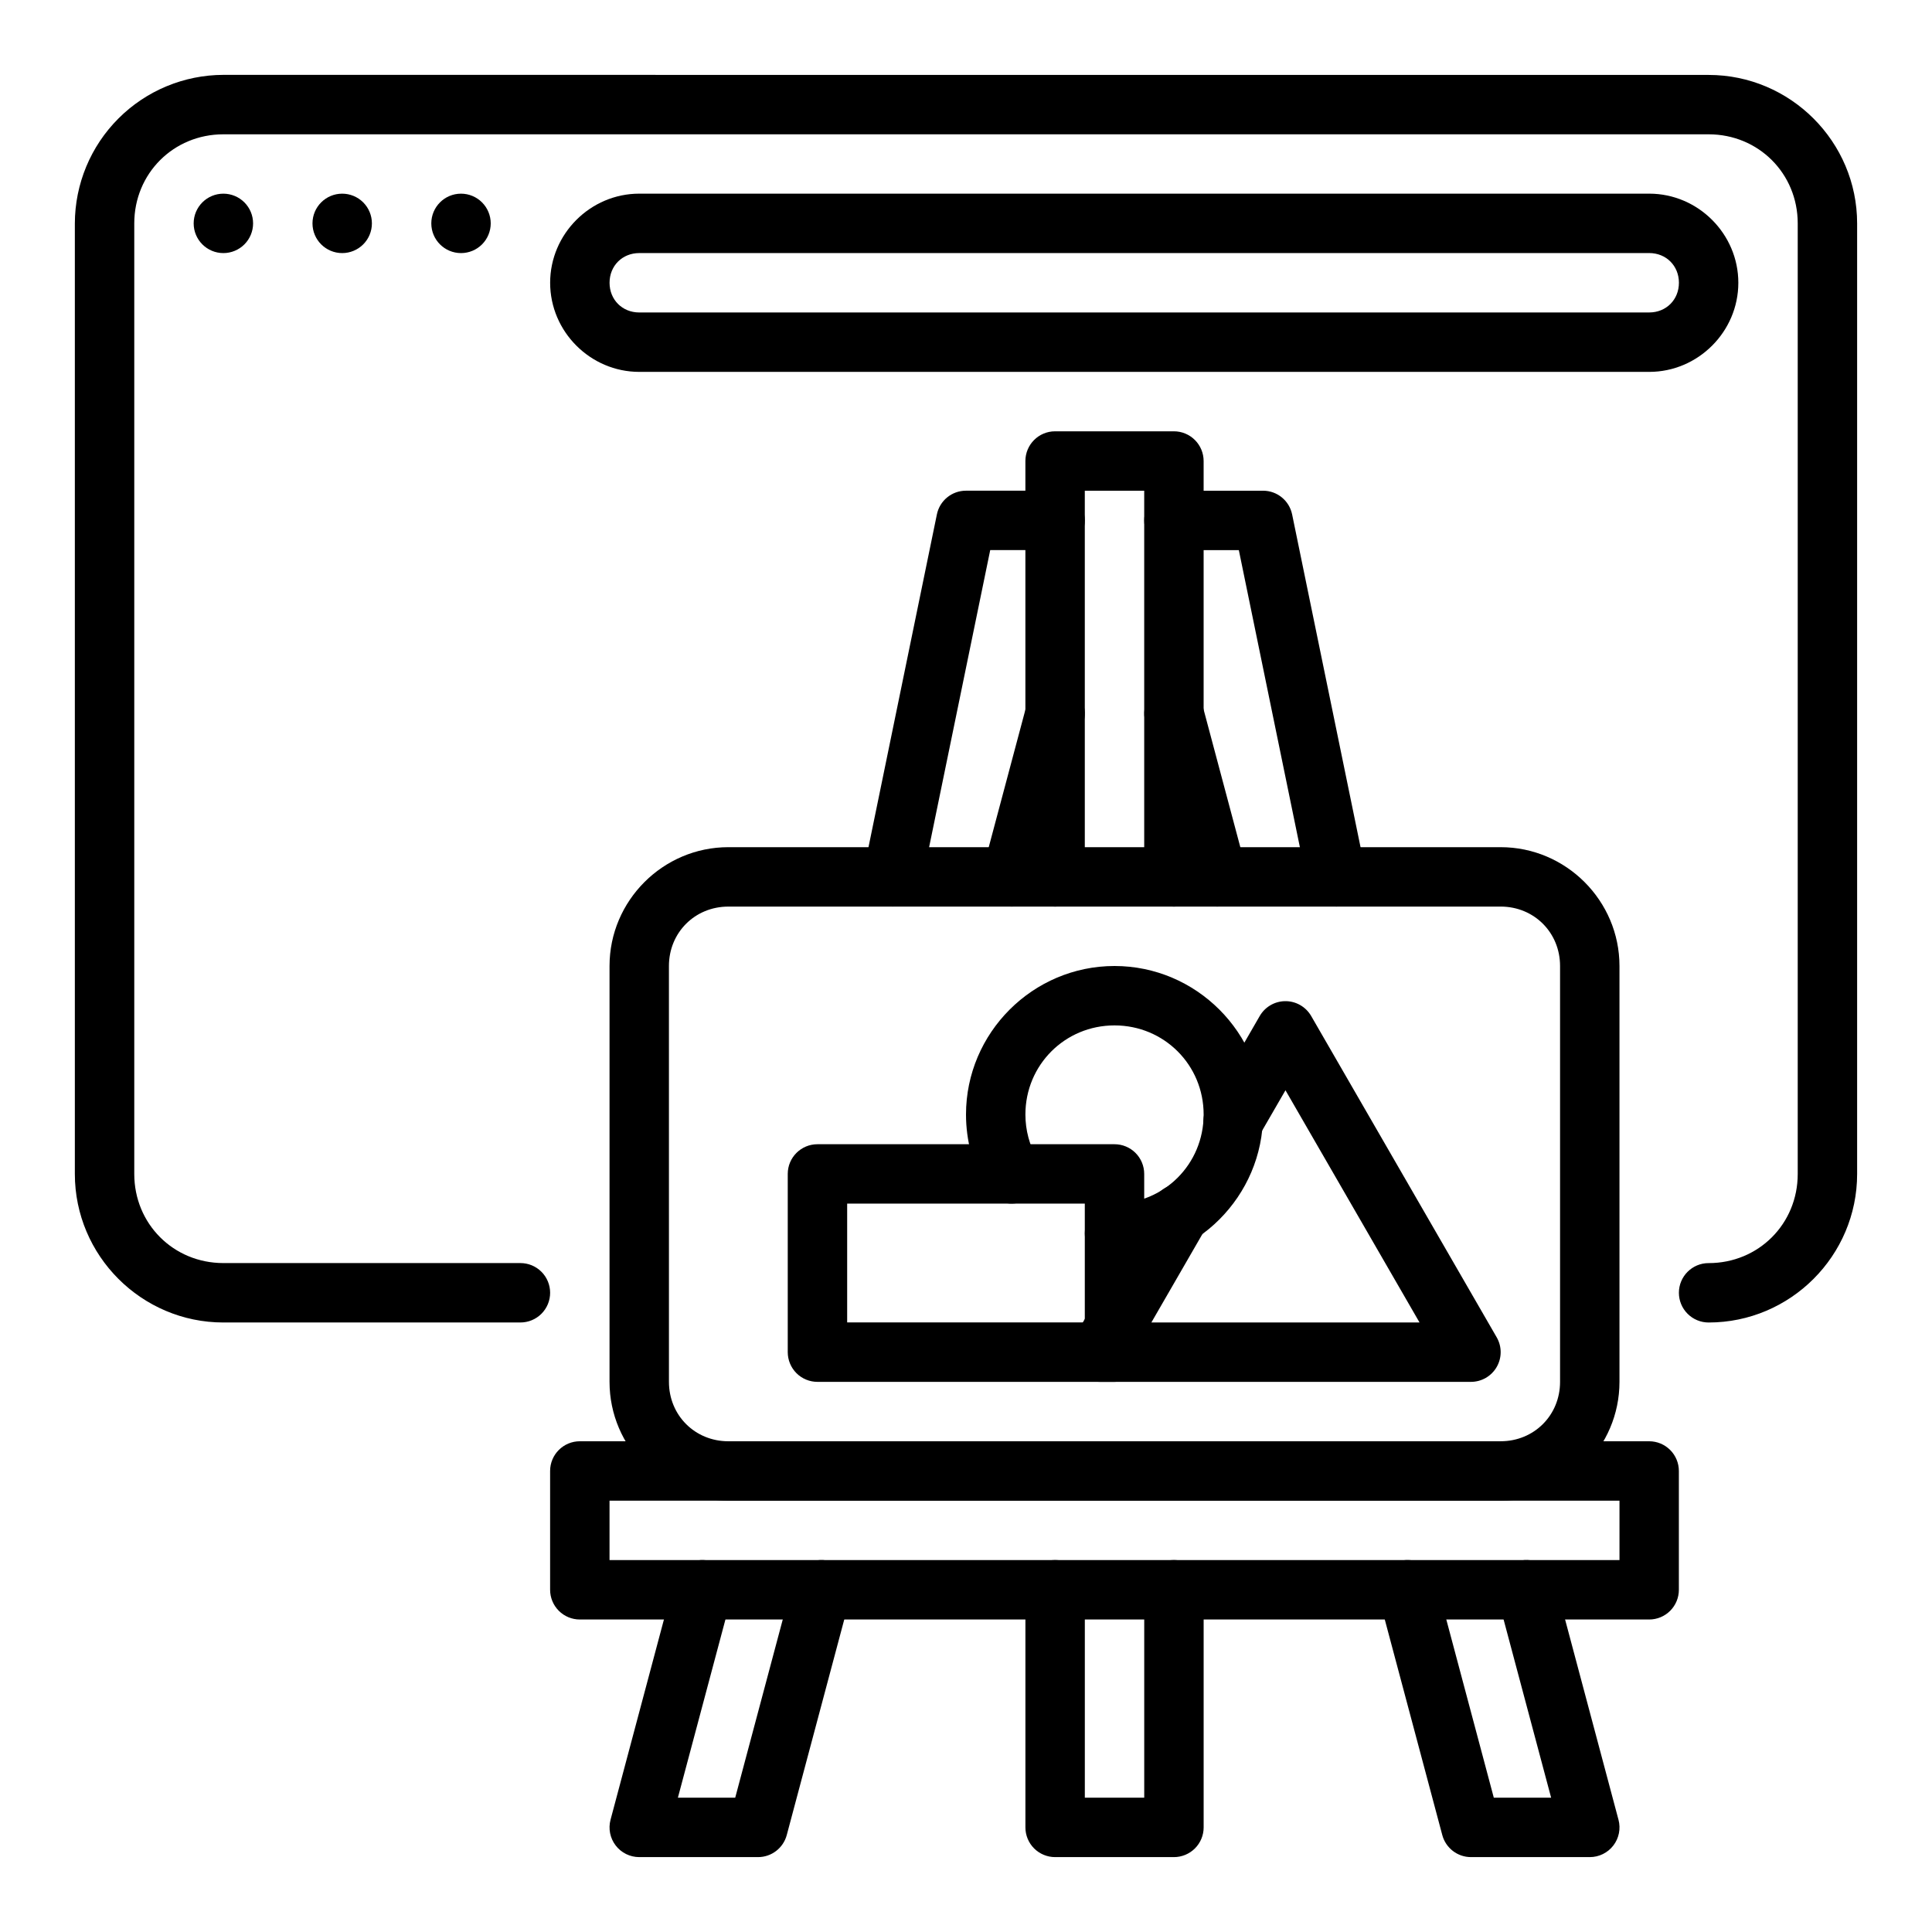
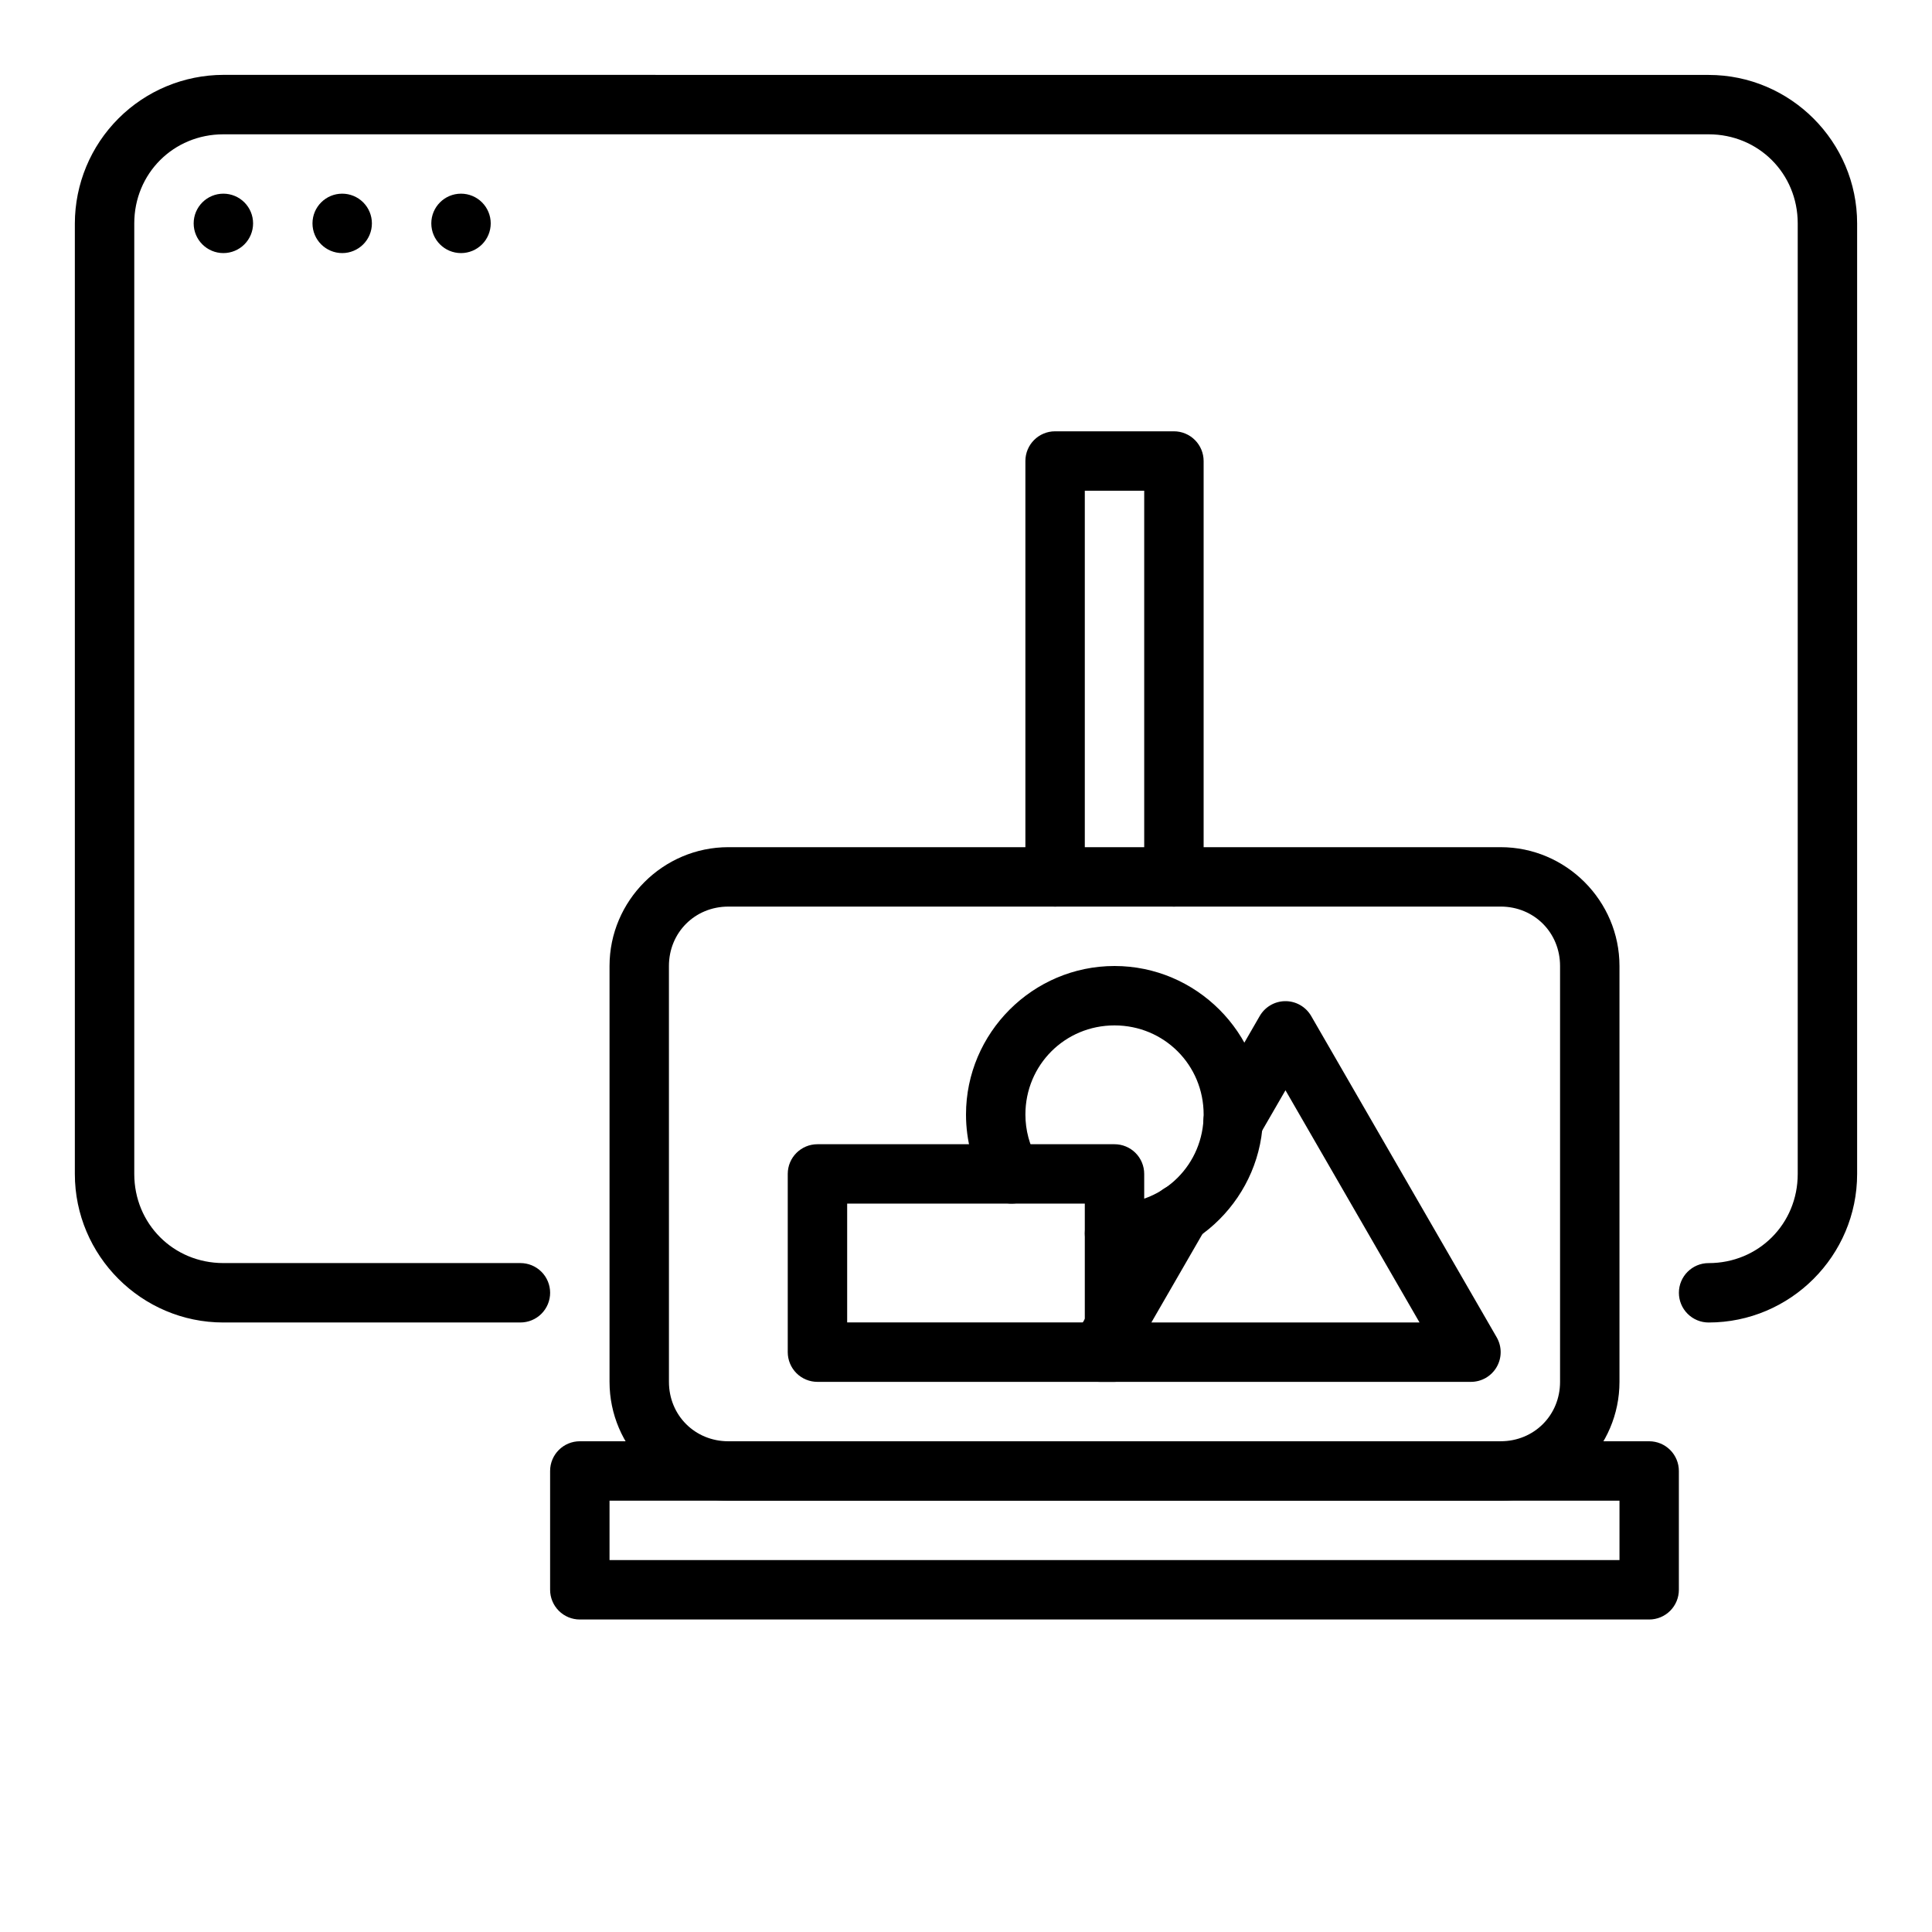
<svg xmlns="http://www.w3.org/2000/svg" fill="#000000" width="800px" height="800px" version="1.1" viewBox="144 144 512 512">
  <g fill-rule="evenodd">
    <path d="m337.02 368.51c-17.312 0-31.488 14.176-31.488 31.488v110.21c0 17.312 14.176 31.488 31.488 31.488h204.67c17.312 0 31.488-14.176 31.488-31.488v-110.21c0-17.312-14.176-31.488-31.488-31.488zm0 15.742h204.67c8.855 0 15.742 6.887 15.742 15.742v110.21c0 8.855-6.887 15.742-15.742 15.742l-204.67 0.004c-8.855 0-15.742-6.887-15.742-15.742l-0.004-110.21c0-8.855 6.887-15.742 15.742-15.742z" />
    <path d="m423.61 258.3c-4.348 0-7.871 3.527-7.871 7.875v110.21c0 2.086 0.828 4.09 2.305 5.566 1.477 1.477 3.481 2.305 5.566 2.305 2.09 0 4.09-0.828 5.566-2.305 1.477-1.477 2.309-3.481 2.309-5.566v-102.34h15.742v102.34c0 2.086 0.828 4.09 2.305 5.566 1.477 1.477 3.481 2.305 5.566 2.305 2.09 0 4.09-0.828 5.566-2.305 1.477-1.477 2.309-3.481 2.309-5.566v-110.21c0-2.09-0.832-4.09-2.309-5.566-1.477-1.477-3.477-2.309-5.566-2.309z" />
-     <path d="m455.12 325.21c-0.691 0-1.379 0.09-2.047 0.266-4.199 1.125-6.691 5.438-5.57 9.637l11.539 43.297c0.539 2.019 1.859 3.738 3.668 4.785 1.809 1.043 3.957 1.328 5.977 0.789 4.199-1.125 6.691-5.438 5.57-9.637l-11.547-43.297c-0.918-3.438-4.031-5.832-7.59-5.84zm-0.016-51.168c-4.348 0-7.871 3.523-7.871 7.871 0 2.09 0.828 4.09 2.305 5.566 1.477 1.477 3.481 2.305 5.566 2.305h17.199l18.121 88.176h0.004c0.418 2.043 1.637 3.84 3.379 4.988 1.742 1.148 3.871 1.559 5.918 1.137 4.254-0.875 6.996-5.035 6.125-9.289l-19.422-94.465c-0.75-3.66-3.973-6.289-7.707-6.289zm-31.316 51.168h0.004c-3.629-0.078-6.844 2.332-7.777 5.84l-11.547 43.297h-0.004c-1.121 4.199 1.375 8.512 5.574 9.637 2.019 0.539 4.168 0.254 5.977-0.789 1.809-1.047 3.129-2.766 3.668-4.785l11.539-43.297c1.121-4.199-1.375-8.512-5.574-9.637-0.605-0.16-1.23-0.25-1.855-0.266zm-0.172 232.22c-4.348 0-7.871 3.527-7.871 7.875v62.977c0 2.086 0.828 4.09 2.305 5.566 1.477 1.473 3.481 2.305 5.566 2.305h31.488c2.09 0 4.09-0.832 5.566-2.305 1.477-1.477 2.309-3.481 2.309-5.566v-62.977c0-2.09-0.832-4.09-2.309-5.566-1.477-1.477-3.477-2.309-5.566-2.309-4.348 0-7.871 3.527-7.871 7.875v55.105h-15.742v-55.105c0-2.09-0.832-4.09-2.309-5.566-1.477-1.477-3.477-2.309-5.566-2.309zm93.441 0c-0.691-0.004-1.379 0.086-2.047 0.262-2.019 0.535-3.746 1.852-4.793 3.66-1.051 1.812-1.336 3.961-0.797 5.984l16.801 62.977v-0.004c0.918 3.445 4.039 5.844 7.606 5.844h31.488c2.445 0 4.75-1.137 6.242-3.078 1.488-1.941 1.992-4.461 1.359-6.824l-16.793-62.977h0.004c-0.539-2.019-1.855-3.742-3.66-4.789-1.809-1.047-3.957-1.332-5.977-0.793-2.019 0.535-3.742 1.855-4.789 3.664-1.047 1.809-1.332 3.961-0.793 5.981l14.156 53.07h-15.191l-15.23-57.137-0.004 0.004c-0.918-3.441-4.031-5.836-7.59-5.844zm-186.68 0c-3.633-0.082-6.852 2.332-7.785 5.844l-16.793 62.977c-0.629 2.363-0.125 4.883 1.363 6.824 1.488 1.941 3.797 3.078 6.242 3.078h31.488c3.566 0 6.684-2.398 7.606-5.844l16.801-62.977-0.004 0.004c0.539-2.023 0.254-4.172-0.793-5.984-1.051-1.809-2.773-3.125-4.797-3.66-4.199-1.117-8.512 1.387-9.625 5.59l-15.242 57.125h-15.191l14.16-53.074v0.004c0.543-2.023 0.254-4.172-0.793-5.984-1.047-1.809-2.773-3.125-4.797-3.66-0.602-0.16-1.219-0.246-1.84-0.262zm69.621-283.39c-3.742-0.004-6.965 2.625-7.715 6.289l-19.414 94.465c-0.871 4.254 1.871 8.414 6.125 9.289 4.254 0.871 8.414-1.871 9.289-6.125l18.137-88.176h17.191c2.09 0 4.09-0.828 5.566-2.305 1.477-1.477 2.309-3.477 2.309-5.566 0-2.086-0.832-4.09-2.309-5.566-1.477-1.477-3.477-2.305-5.566-2.305z" />
    <path d="m297.66 525.95c-4.348 0-7.875 3.527-7.875 7.875v31.488c0 2.086 0.832 4.09 2.309 5.566 1.473 1.477 3.477 2.305 5.566 2.305h283.39-0.004c2.09 0 4.09-0.828 5.566-2.305 1.477-1.477 2.305-3.481 2.305-5.566v-31.488c0-2.09-0.828-4.09-2.305-5.566-1.477-1.477-3.477-2.309-5.566-2.309zm7.871 15.742h267.65v15.742l-267.65 0.004zm55.105-94.465-0.004 0.004c-4.348 0-7.871 3.523-7.871 7.871v47.234c0 2.086 0.832 4.09 2.305 5.566 1.477 1.477 3.481 2.305 5.566 2.305h78.723c2.086 0 4.09-0.828 5.566-2.305 1.477-1.477 2.305-3.481 2.305-5.566v-47.234c0-2.086-0.828-4.09-2.305-5.566-1.477-1.477-3.481-2.305-5.566-2.305zm7.871 15.742h62.977v31.488h-62.977z" />
    <path d="m484.47 409.32c-2.742 0.066-5.254 1.555-6.629 3.934l-13.863 24.008v0.004c-1.047 1.809-1.332 3.957-0.793 5.977 0.539 2.016 1.859 3.738 3.668 4.785 1.809 1.043 3.957 1.324 5.977 0.781 2.016-0.543 3.734-1.863 4.777-3.672l7.055-12.203 35.523 61.527h-71.055l14.359-24.875h0.004c2.172-3.766 0.883-8.578-2.883-10.75-3.762-2.172-8.57-0.883-10.746 2.879l-21.184 36.684c-1.406 2.438-1.406 5.438 0 7.871 1.406 2.438 4.004 3.938 6.816 3.938h98.324c2.812 0 5.41-1.5 6.816-3.938 1.406-2.434 1.406-5.434 0-7.871l-49.16-85.145c-1.441-2.492-4.129-4.004-7.008-3.934z" />
    <path d="m439.36 400c-21.648 0-39.359 17.711-39.359 39.359 0 6.906 1.82 13.691 5.273 19.672 2.172 3.762 6.981 5.051 10.746 2.879 3.758-2.172 5.047-6.981 2.879-10.742-2.07-3.594-3.156-7.664-3.156-11.809 0-13.137 10.477-23.617 23.617-23.617 13.137 0 23.617 10.477 23.617 23.617 0 13.137-10.477 23.617-23.617 23.617-4.348 0-7.871 3.523-7.871 7.871 0 2.086 0.828 4.09 2.305 5.566 1.477 1.477 3.477 2.305 5.566 2.305 21.648 0 39.359-17.711 39.359-39.359s-17.711-39.359-39.359-39.359z" />
    <path d="m203.2 163.84c-10.434 0.023-20.434 4.176-27.809 11.555-7.379 7.375-11.531 17.375-11.555 27.809v251.91c0 21.672 17.688 39.359 39.359 39.359h78.719l0.004-0.004c2.09 0 4.09-0.828 5.566-2.305s2.305-3.477 2.305-5.566c0-2.086-0.828-4.09-2.305-5.566-1.477-1.477-3.477-2.305-5.566-2.305h-78.719c-13.227 0-23.617-10.391-23.617-23.617v-251.9c0-13.227 10.391-23.617 23.617-23.617h393.6c13.227 0 23.617 10.391 23.617 23.617v251.91c0 13.227-10.391 23.617-23.617 23.617v-0.004c-4.348 0-7.875 3.523-7.875 7.871 0 2.09 0.832 4.09 2.309 5.566s3.477 2.305 5.566 2.305c21.672 0 39.359-17.688 39.359-39.359v-251.9c0-21.672-17.688-39.359-39.359-39.359z" />
-     <path d="m313.41 195.32c-12.949 0-23.617 10.668-23.617 23.617 0 12.949 10.668 23.617 23.617 23.617h267.65c12.949 0 23.617-10.668 23.617-23.617 0-12.949-10.668-23.617-23.617-23.617zm0 15.742h267.65c4.496 0 7.871 3.379 7.871 7.871 0 4.496-3.379 7.871-7.871 7.871l-267.65 0.004c-4.496 0-7.871-3.379-7.871-7.871 0-4.496 3.379-7.871 7.871-7.871z" />
    <path d="m211.07 203.2c0 2.086-0.828 4.09-2.305 5.566s-3.481 2.305-5.566 2.305c-4.348 0-7.875-3.523-7.875-7.871 0-4.348 3.527-7.875 7.875-7.875 2.086 0 4.09 0.832 5.566 2.309 1.477 1.477 2.305 3.477 2.305 5.566zm31.488 0c0 2.086-0.828 4.09-2.305 5.566-1.477 1.477-3.481 2.305-5.566 2.305-4.348 0-7.875-3.523-7.875-7.871 0-4.348 3.527-7.875 7.875-7.875 2.086 0 4.09 0.832 5.566 2.309 1.477 1.477 2.305 3.477 2.305 5.566zm31.488 0c0 2.086-0.832 4.09-2.305 5.566-1.477 1.477-3.481 2.305-5.566 2.305-4.348 0-7.875-3.523-7.875-7.871 0-4.348 3.527-7.875 7.875-7.875 2.086 0 4.09 0.832 5.566 2.309 1.473 1.477 2.305 3.477 2.305 5.566z" />
  </g>
</svg>